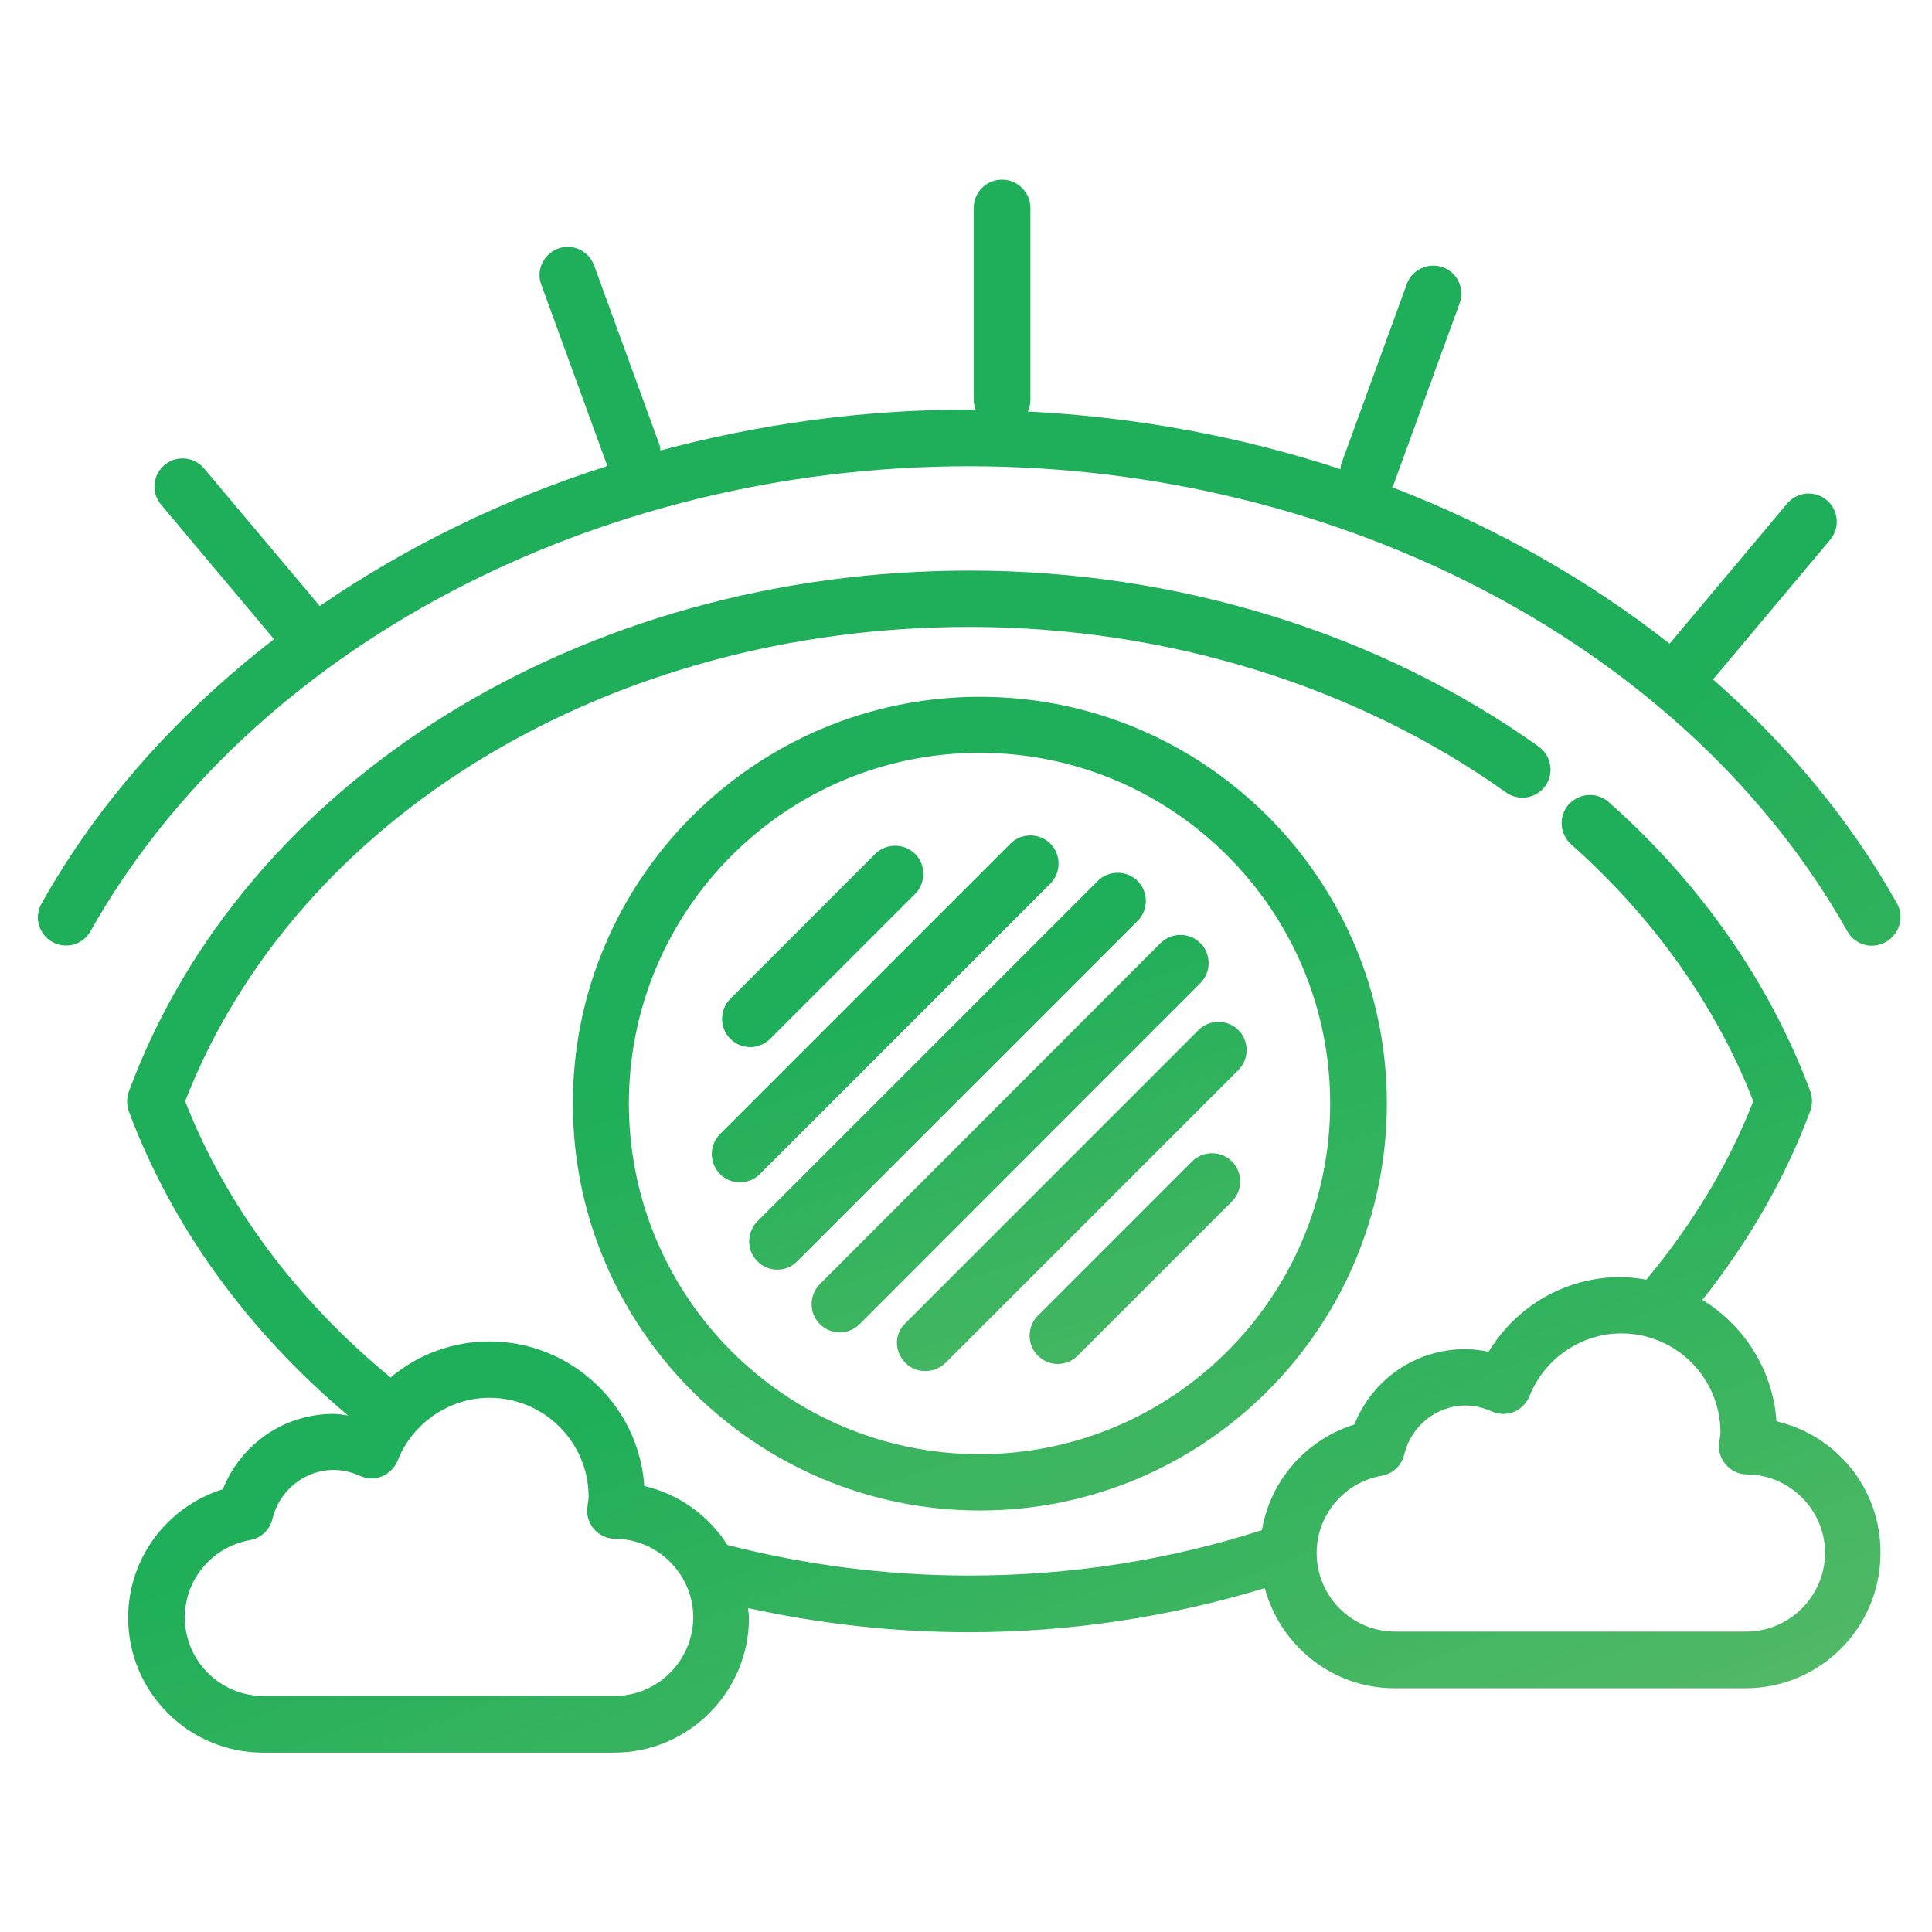
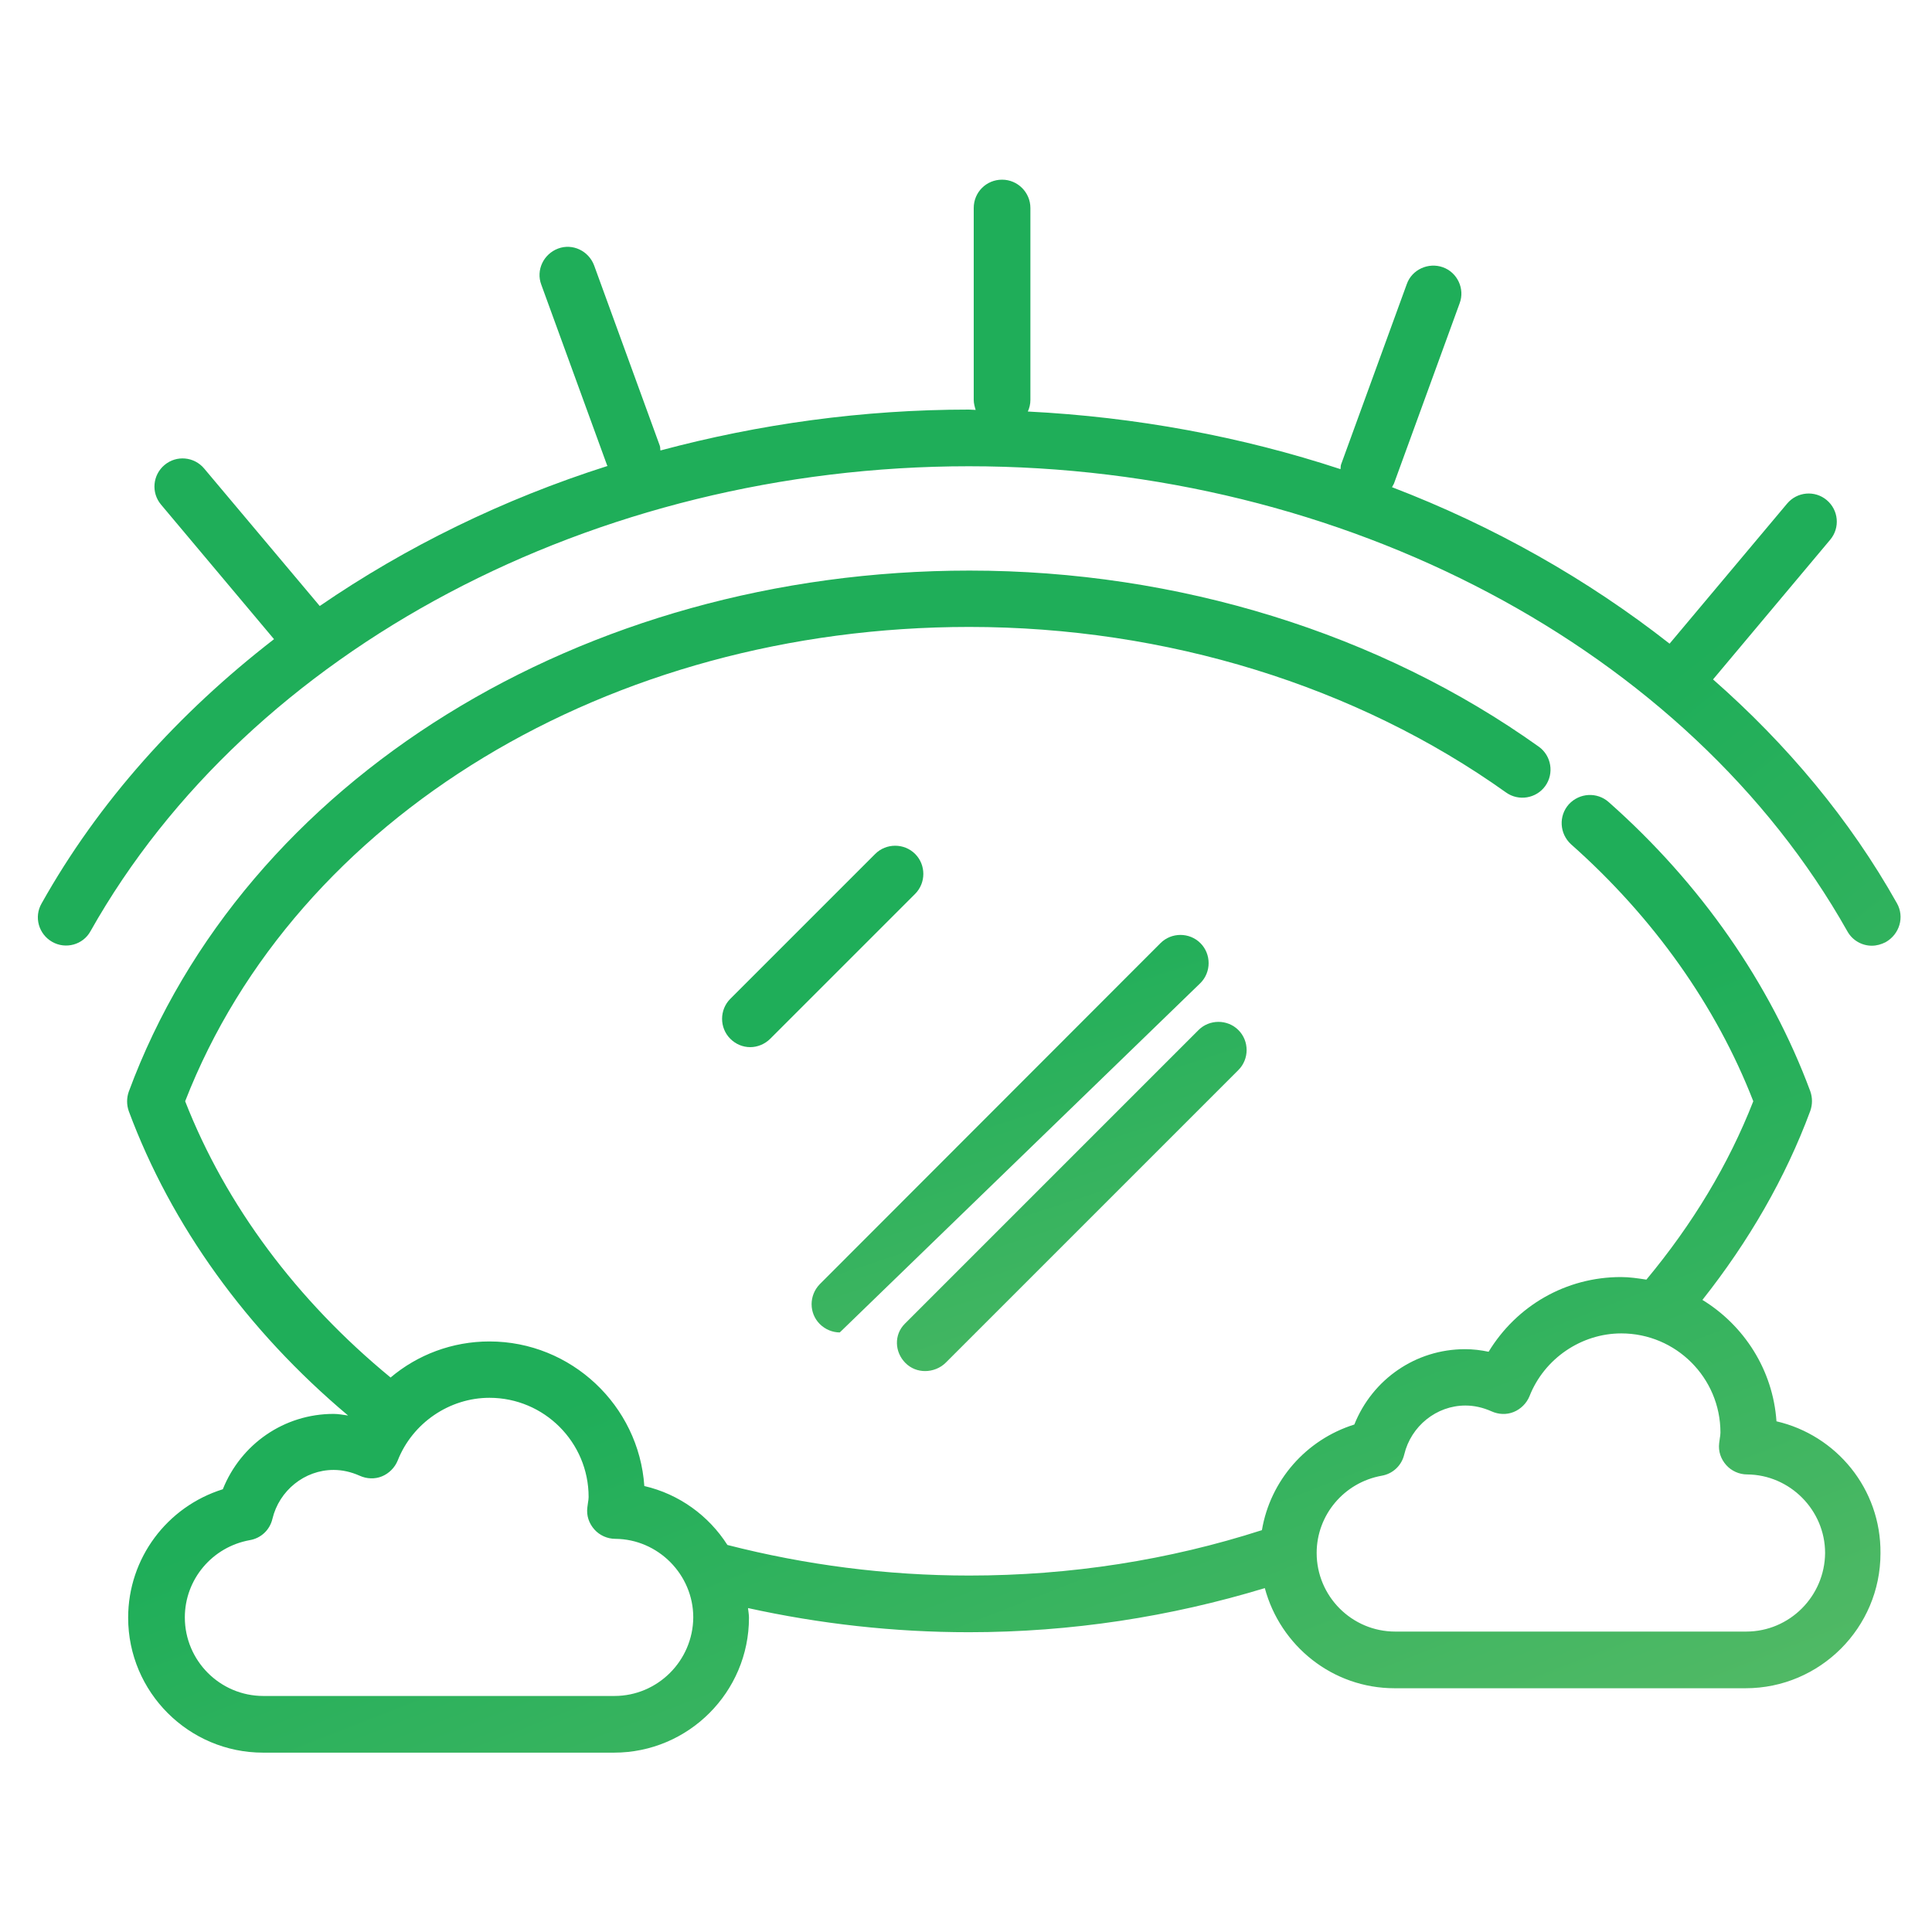
<svg xmlns="http://www.w3.org/2000/svg" width="60" height="60" viewBox="0 0 60 60" fill="none">
  <path d="M58.91 28.05C57.45 25.45 55.5 23.12 53.2 21.1L56.84 16.76C57.15 16.39 57.1 15.84 56.73 15.53C56.36 15.22 55.81 15.27 55.5 15.64L51.85 19.99C49.3 17.99 46.39 16.34 43.23 15.13C43.25 15.09 43.27 15.06 43.29 15.02L45.33 9.42C45.5 8.97 45.26 8.46 44.81 8.3C44.36 8.14 43.85 8.37 43.69 8.82L41.65 14.42C41.63 14.47 41.64 14.52 41.63 14.57C38.56 13.56 35.29 12.95 31.92 12.78C31.97 12.67 32 12.55 32 12.42V6.46C32 5.98 31.61 5.58 31.12 5.58C30.63 5.58 30.24 5.97 30.24 6.46V12.42C30.24 12.53 30.27 12.63 30.3 12.73C30.23 12.73 30.16 12.72 30.09 12.72C26.79 12.72 23.57 13.17 20.51 13.99C20.5 13.94 20.51 13.89 20.49 13.84L18.45 8.24C18.28 7.79 17.78 7.55 17.33 7.72C16.88 7.89 16.64 8.39 16.81 8.84L18.85 14.44C18.85 14.45 18.86 14.46 18.87 14.47C15.63 15.5 12.61 16.98 9.93 18.82L6.34 14.55C6.03 14.18 5.48 14.13 5.11 14.44C4.74 14.75 4.69 15.3 5 15.67L8.51 19.85C5.55 22.14 3.06 24.9 1.29 28.06C1.05 28.48 1.2 29.01 1.62 29.25C2.04 29.49 2.58 29.34 2.81 28.92C7.75 20.15 18.46 14.48 30.09 14.48C41.72 14.48 52.43 20.15 57.37 28.92C57.53 29.21 57.83 29.37 58.13 29.37C58.28 29.37 58.42 29.33 58.56 29.26C59 29.01 59.15 28.47 58.91 28.05Z" fill="url(#paint0_linear_6111_63311)" />
-   <path d="M17.79 34.27C17.79 41.24 23.46 46.91 30.43 46.91C37.4 46.91 43.07 41.24 43.07 34.27C43.07 27.3 37.4 21.64 30.43 21.64C23.46 21.64 17.79 27.31 17.79 34.27ZM41.31 34.27C41.31 40.27 36.43 45.16 30.42 45.16C24.41 45.16 19.53 40.28 19.53 34.27C19.53 28.26 24.41 23.38 30.42 23.38C36.43 23.38 41.31 28.27 41.31 34.27Z" fill="url(#paint1_linear_6111_63311)" />
  <path d="M23.3 32.52C23.52 32.52 23.75 32.43 23.92 32.26L28.42 27.76C28.76 27.42 28.76 26.86 28.42 26.52C28.08 26.18 27.52 26.18 27.18 26.52L22.68 31.02C22.34 31.36 22.34 31.92 22.68 32.26C22.85 32.43 23.07 32.52 23.3 32.52Z" fill="url(#paint2_linear_6111_63311)" />
-   <path d="M22.36 36.46C22.53 36.63 22.75 36.72 22.98 36.72C23.21 36.72 23.43 36.63 23.6 36.46L32.62 27.44C32.96 27.1 32.96 26.54 32.62 26.2C32.28 25.86 31.72 25.86 31.38 26.2L22.36 35.22C22.02 35.57 22.02 36.12 22.36 36.46Z" fill="url(#paint3_linear_6111_63311)" />
-   <path d="M23.52 39.17C23.69 39.34 23.91 39.43 24.14 39.43C24.37 39.43 24.59 39.34 24.76 39.17L35.33 28.6C35.67 28.26 35.67 27.7 35.33 27.36C34.99 27.02 34.43 27.02 34.09 27.36L23.52 37.93C23.18 38.28 23.18 38.83 23.52 39.17Z" fill="url(#paint4_linear_6111_63311)" />
-   <path d="M25.46 41.12C25.63 41.29 25.86 41.38 26.08 41.38C26.3 41.38 26.53 41.29 26.7 41.12L37.28 30.53C37.62 30.19 37.62 29.63 37.28 29.29C36.94 28.95 36.38 28.95 36.04 29.29L25.46 39.88C25.12 40.23 25.12 40.78 25.46 41.12Z" fill="url(#paint5_linear_6111_63311)" />
+   <path d="M25.46 41.12C25.63 41.29 25.86 41.38 26.08 41.38L37.28 30.53C37.62 30.19 37.62 29.63 37.28 29.29C36.94 28.95 36.38 28.95 36.04 29.29L25.46 39.88C25.12 40.23 25.12 40.78 25.46 41.12Z" fill="url(#paint5_linear_6111_63311)" />
  <path d="M28.1 41.11C27.76 41.45 27.78 41.99 28.12 42.33C28.29 42.5 28.51 42.58 28.73 42.58C28.96 42.58 29.2 42.49 29.37 42.32L38.46 33.23C38.8 32.89 38.8 32.33 38.46 31.99C38.12 31.65 37.56 31.65 37.22 31.99L28.1 41.11Z" fill="url(#paint6_linear_6111_63311)" />
-   <path d="M37.02 36.07L32.23 40.86C31.89 41.2 31.89 41.76 32.23 42.1C32.4 42.27 32.62 42.36 32.85 42.36C33.08 42.36 33.3 42.27 33.47 42.1L38.26 37.31C38.6 36.97 38.6 36.41 38.26 36.07C37.92 35.73 37.36 35.73 37.02 36.07Z" fill="url(#paint7_linear_6111_63311)" />
  <path d="M55.17 44.14C55.06 42.54 54.16 41.16 52.87 40.37C54.31 38.55 55.45 36.58 56.22 34.5C56.29 34.3 56.29 34.09 56.22 33.89C54.98 30.55 52.82 27.44 49.96 24.91C49.6 24.59 49.05 24.62 48.72 24.98C48.4 25.34 48.43 25.89 48.79 26.22C51.35 28.49 53.3 31.24 54.45 34.2C53.68 36.17 52.56 38.02 51.13 39.74C50.87 39.7 50.61 39.66 50.34 39.66C48.63 39.66 47.1 40.55 46.23 41.98C45.99 41.93 45.75 41.9 45.5 41.9C43.96 41.9 42.62 42.84 42.06 44.24C40.56 44.71 39.45 45.98 39.19 47.52C36.3 48.45 33.25 48.93 30.1 48.93C27.53 48.93 25.01 48.6 22.59 47.98C22.01 47.07 21.09 46.4 20.01 46.15C19.84 43.65 17.74 41.66 15.2 41.66C14.05 41.66 12.97 42.07 12.13 42.78C9.21 40.38 7.01 37.42 5.75 34.2C9.19 25.37 18.92 19.47 30.1 19.47C36.21 19.47 42.13 21.3 46.77 24.61C47.16 24.89 47.71 24.8 47.99 24.41C48.27 24.02 48.18 23.47 47.79 23.19C42.86 19.67 36.58 17.72 30.11 17.72C18.08 17.72 7.58 24.22 4 33.9C3.93 34.1 3.93 34.31 4 34.51C5.32 38.06 7.67 41.32 10.81 43.96C10.66 43.94 10.51 43.91 10.36 43.91C8.82 43.91 7.48 44.85 6.92 46.25C5.19 46.79 3.98 48.39 3.98 50.24C3.98 52.55 5.86 54.43 8.17 54.43H19.07C21.38 54.43 23.26 52.55 23.26 50.24C23.26 50.14 23.24 50.04 23.23 49.94C25.46 50.43 27.75 50.69 30.09 50.69C33.27 50.69 36.35 50.21 39.28 49.32C39.76 51.11 41.38 52.43 43.31 52.43H54.21C56.52 52.43 58.4 50.55 58.4 48.24C58.42 46.24 57.03 44.57 55.17 44.14ZM19.08 52.67H8.18C6.83 52.67 5.74 51.57 5.74 50.23C5.74 49.05 6.59 48.04 7.76 47.83C8.11 47.77 8.38 47.51 8.46 47.17C8.67 46.29 9.46 45.65 10.36 45.65C10.63 45.65 10.9 45.71 11.17 45.83C11.39 45.93 11.64 45.94 11.86 45.85C12.08 45.76 12.26 45.58 12.35 45.36C12.81 44.19 13.96 43.41 15.2 43.41C16.9 43.41 18.28 44.79 18.28 46.49C18.28 46.55 18.27 46.61 18.26 46.67L18.24 46.82C18.21 47.07 18.29 47.31 18.46 47.5C18.62 47.68 18.86 47.79 19.11 47.79C20.44 47.8 21.53 48.9 21.53 50.23C21.52 51.57 20.43 52.67 19.08 52.67ZM54.23 50.67H43.33C41.98 50.67 40.89 49.57 40.89 48.23C40.89 47.05 41.74 46.04 42.91 45.83C43.26 45.77 43.53 45.51 43.61 45.17C43.82 44.29 44.61 43.65 45.51 43.65C45.78 43.65 46.05 43.71 46.32 43.83C46.54 43.93 46.79 43.94 47.01 43.85C47.23 43.76 47.41 43.58 47.5 43.36C47.96 42.19 49.11 41.41 50.35 41.41C52.05 41.41 53.43 42.79 53.43 44.49C53.43 44.55 53.42 44.61 53.41 44.67L53.39 44.82C53.36 45.07 53.44 45.31 53.61 45.5C53.77 45.68 54.01 45.79 54.26 45.79C55.59 45.8 56.68 46.9 56.68 48.23C56.67 49.57 55.58 50.67 54.23 50.67Z" fill="url(#paint8_linear_6111_63311)" />
  <defs>
    <linearGradient id="paint0_linear_6111_63311" x1="22.618" y1="5.739" x2="60.303" y2="52.81" gradientUnits="userSpaceOnUse">
      <stop offset="0.499" stop-color="#1FAE59" />
      <stop offset="1" stop-color="#50B965" />
    </linearGradient>
    <linearGradient id="paint1_linear_6111_63311" x1="19.589" y1="7.243" x2="35.17" y2="54.55" gradientUnits="userSpaceOnUse">
      <stop offset="0.499" stop-color="#1FAE59" />
      <stop offset="1" stop-color="#50B965" />
    </linearGradient>
    <linearGradient id="paint2_linear_6111_63311" x1="22.829" y1="14.335" x2="33.549" y2="46.922" gradientUnits="userSpaceOnUse">
      <stop offset="0.499" stop-color="#1FAE59" />
      <stop offset="1" stop-color="#50B965" />
    </linearGradient>
    <linearGradient id="paint3_linear_6111_63311" x1="23.375" y1="15.481" x2="33.312" y2="45.678" gradientUnits="userSpaceOnUse">
      <stop offset="0.499" stop-color="#1FAE59" />
      <stop offset="1" stop-color="#50B965" />
    </linearGradient>
    <linearGradient id="paint4_linear_6111_63311" x1="23.47" y1="15.681" x2="33.27" y2="45.462" gradientUnits="userSpaceOnUse">
      <stop offset="0.499" stop-color="#1FAE59" />
      <stop offset="1" stop-color="#50B965" />
    </linearGradient>
    <linearGradient id="paint5_linear_6111_63311" x1="23.463" y1="15.677" x2="33.26" y2="45.472" gradientUnits="userSpaceOnUse">
      <stop offset="0.499" stop-color="#1FAE59" />
      <stop offset="1" stop-color="#50B965" />
    </linearGradient>
    <linearGradient id="paint6_linear_6111_63311" x1="23.443" y1="15.466" x2="33.39" y2="45.636" gradientUnits="userSpaceOnUse">
      <stop offset="0.499" stop-color="#1FAE59" />
      <stop offset="1" stop-color="#50B965" />
    </linearGradient>
    <linearGradient id="paint7_linear_6111_63311" x1="22.888" y1="14.455" x2="33.526" y2="46.79" gradientUnits="userSpaceOnUse">
      <stop offset="0.499" stop-color="#1FAE59" />
      <stop offset="1" stop-color="#50B965" />
    </linearGradient>
    <linearGradient id="paint8_linear_6111_63311" x1="20.932" y1="18.917" x2="36.767" y2="59.534" gradientUnits="userSpaceOnUse">
      <stop offset="0.499" stop-color="#1FAE59" />
      <stop offset="1" stop-color="#50B965" />
    </linearGradient>
  </defs>
</svg>